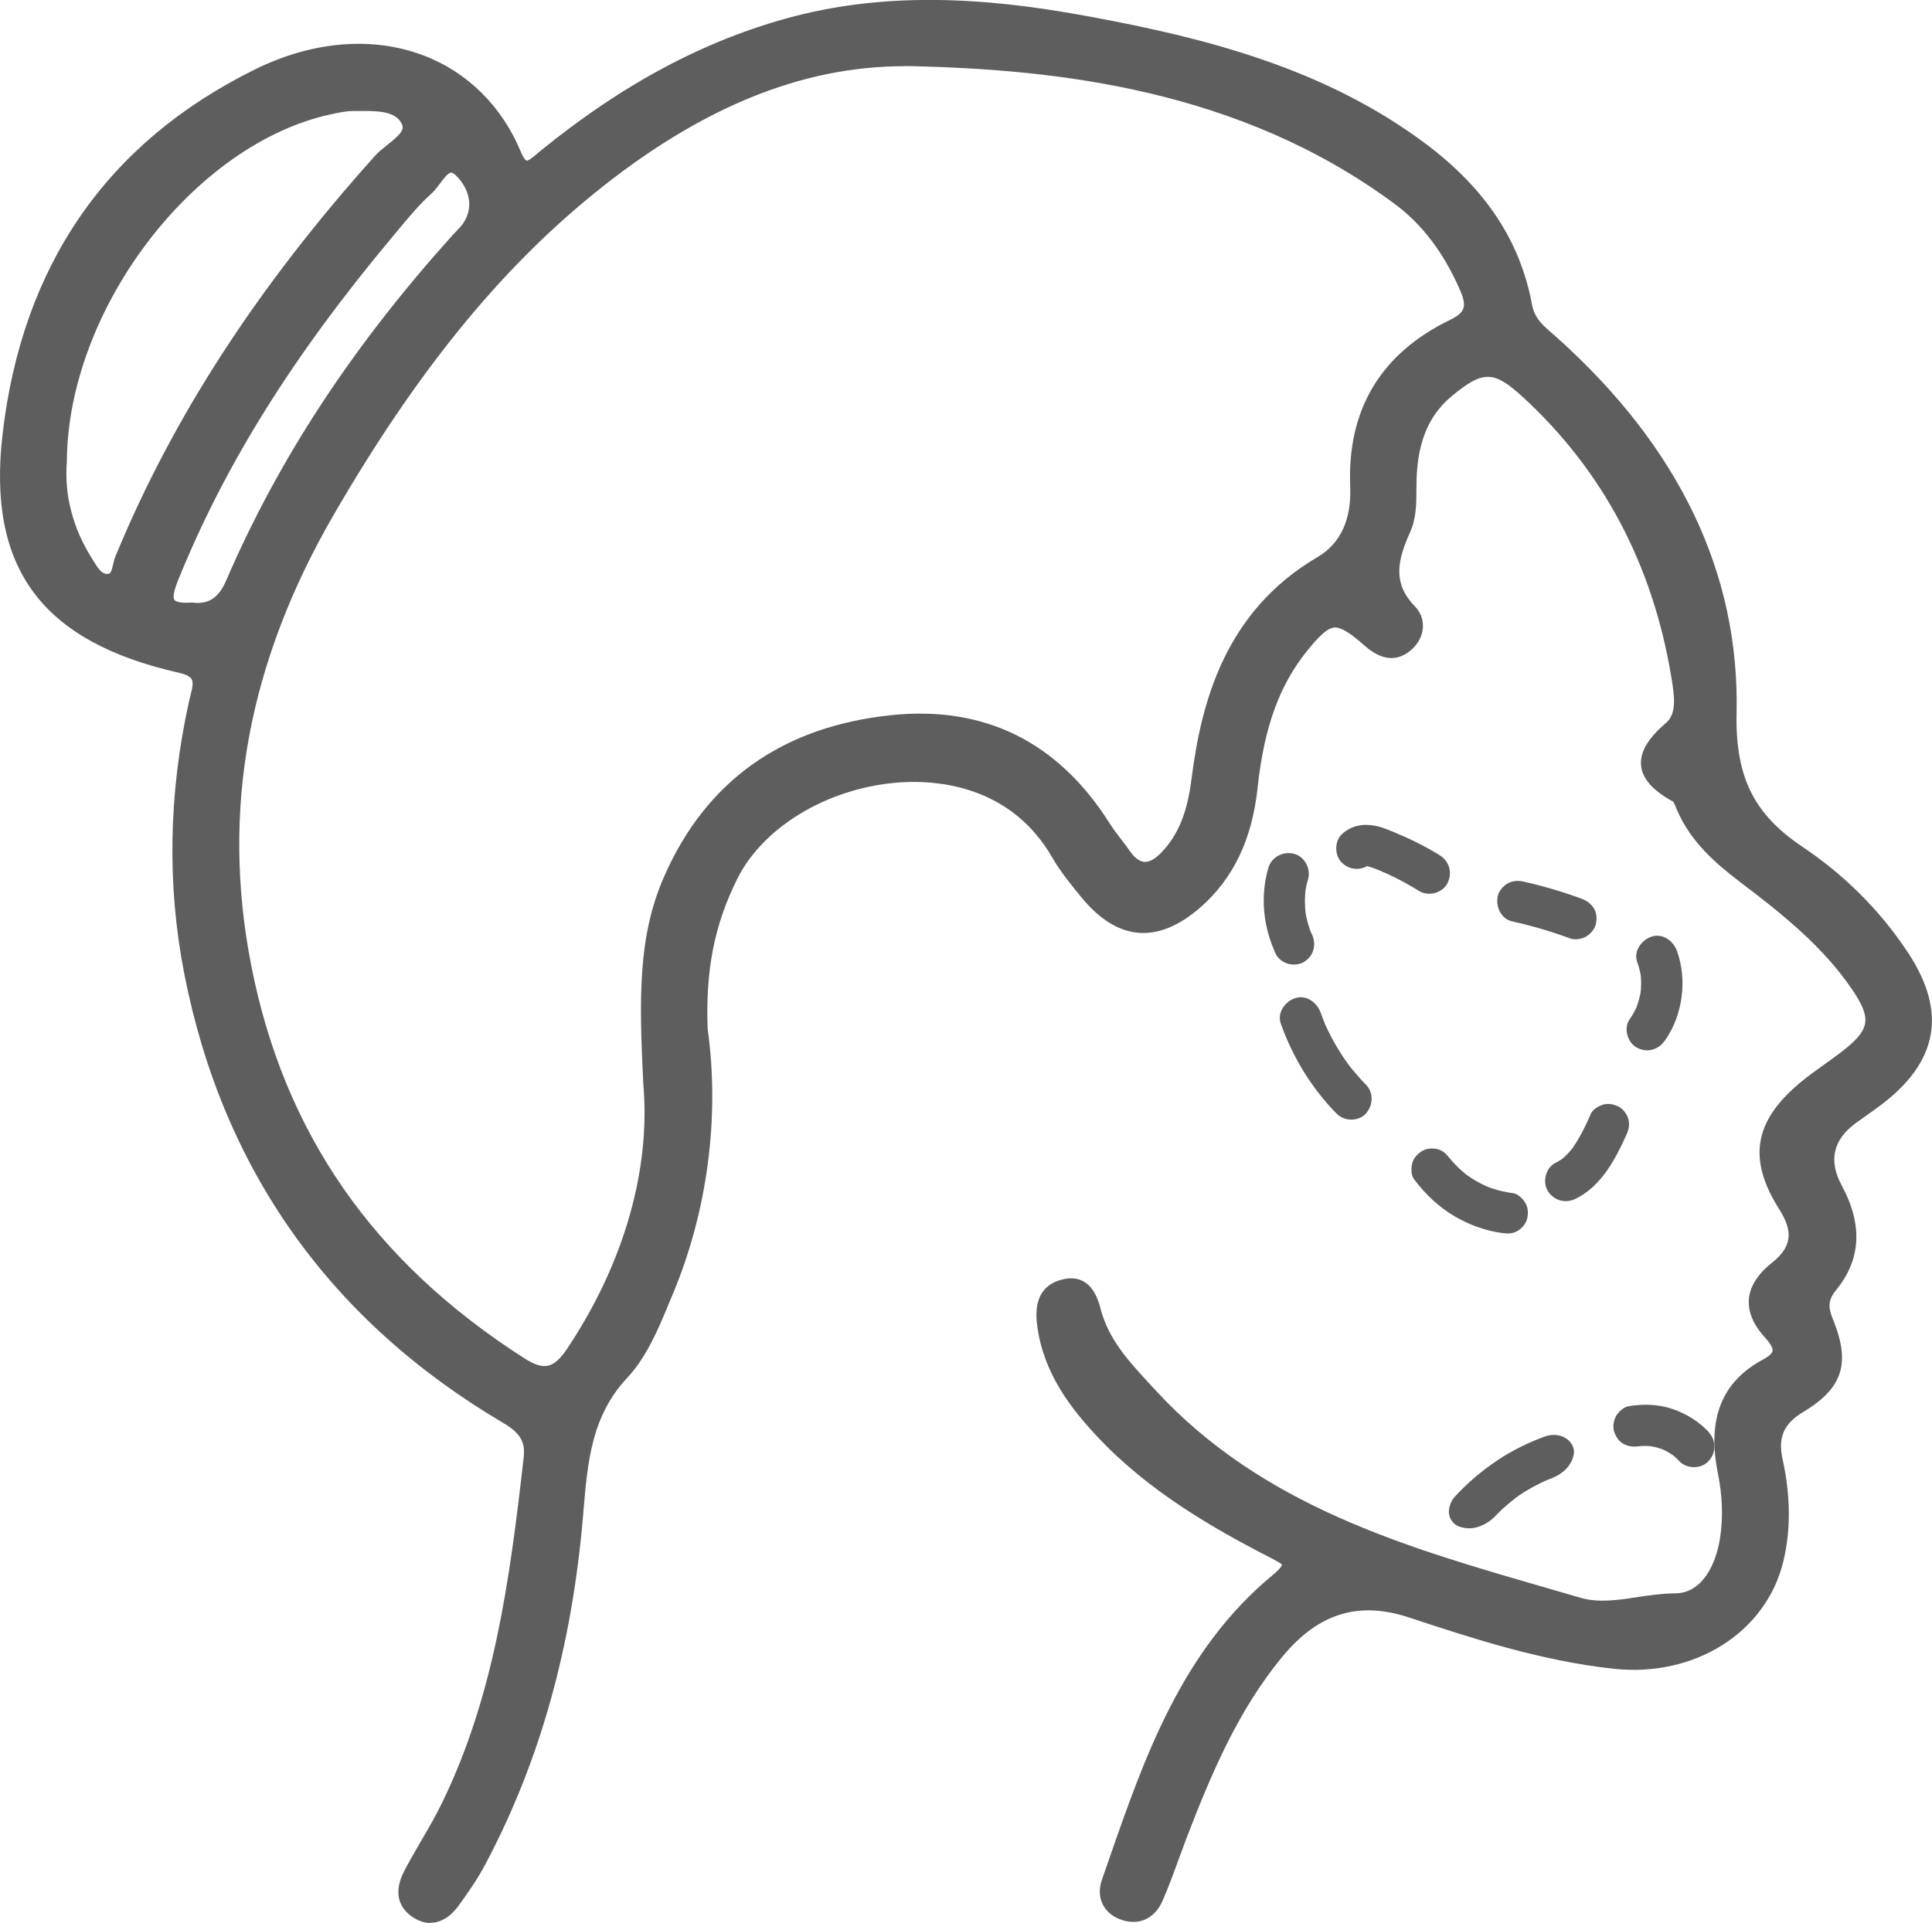
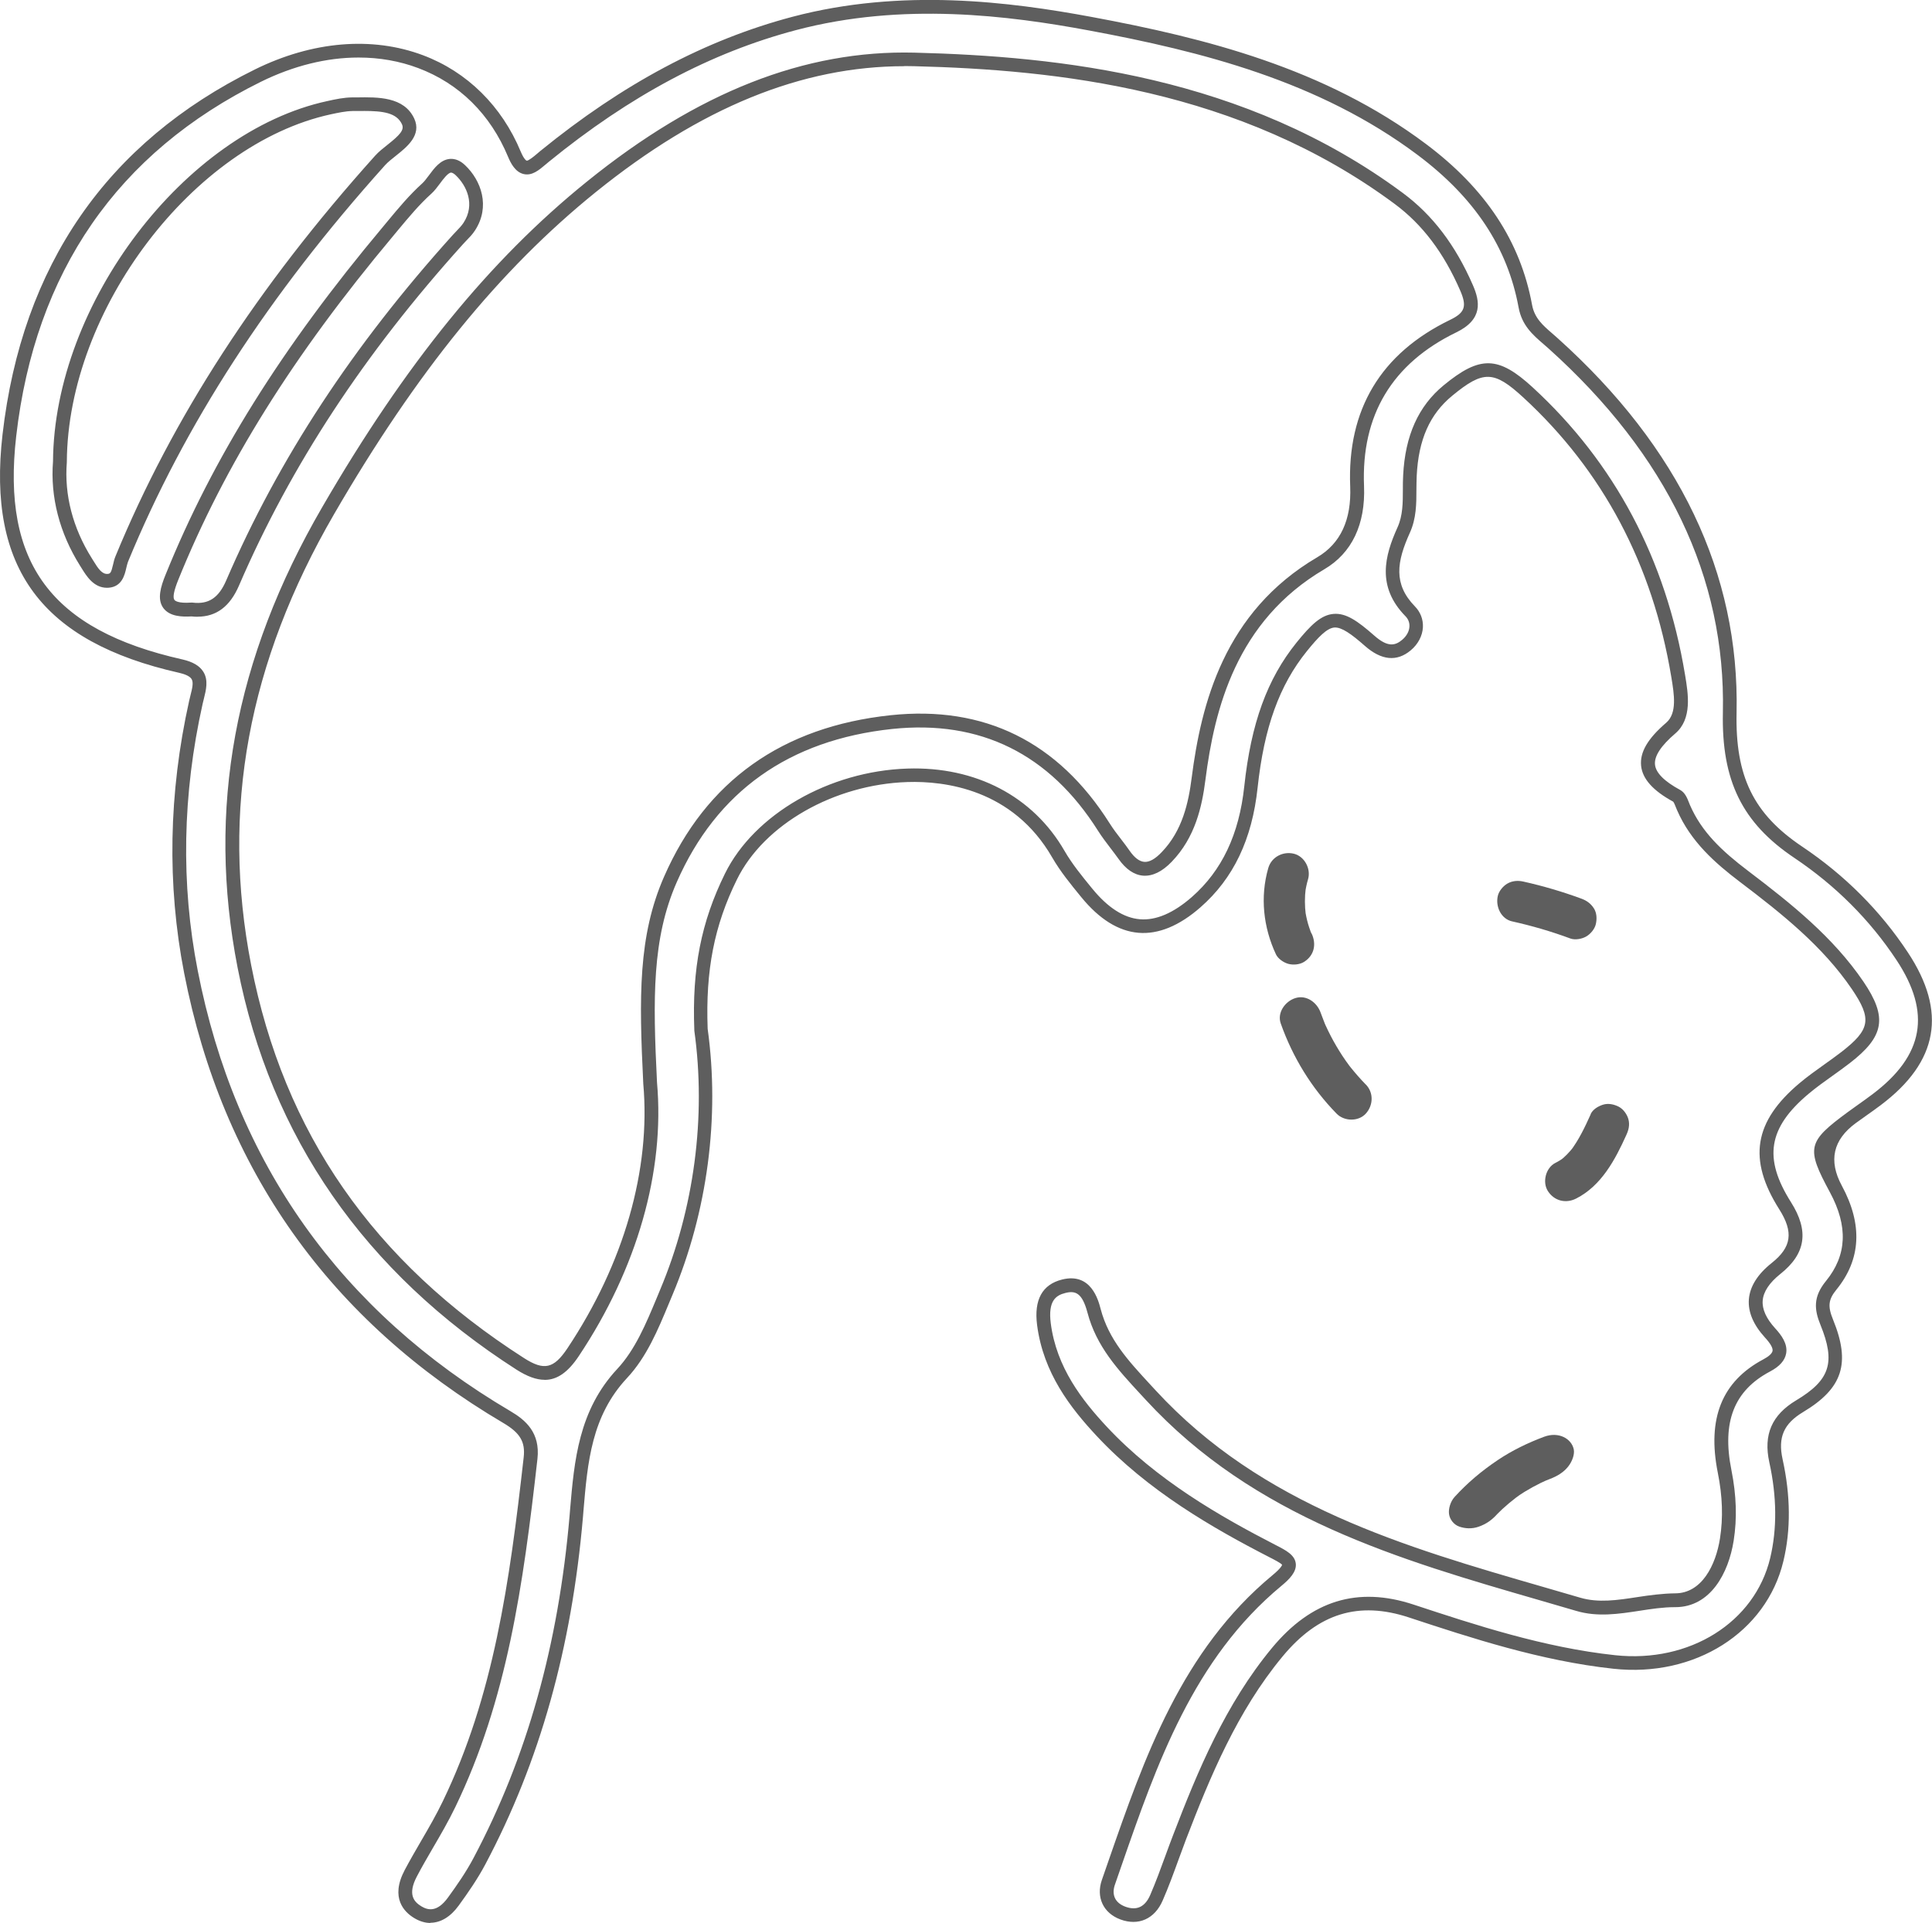
<svg xmlns="http://www.w3.org/2000/svg" id="Livello_2" data-name="Livello 2" viewBox="0 0 276.62 275.4">
  <defs>
    <style>      .cls-1 {        fill: #5e5e5e;        stroke-width: 0px;      }    </style>
  </defs>
  <g id="Livello_1-2" data-name="Livello 1">
    <g>
      <g>
-         <path class="cls-1" d="m100.39,147.46c1.58,11.3.47,24.71-4.96,37.62-1.73,4.11-3.35,8.45-6.32,11.63-5.54,5.94-5.95,13.12-6.58,20.46-1.49,17.33-5.68,33.94-13.87,49.4-1.07,2.02-2.39,3.92-3.74,5.78-1.26,1.74-2.99,2.77-5.09,1.51-2.34-1.4-2.1-3.54-1.01-5.6,1.76-3.33,3.85-6.5,5.48-9.89,7.55-15.65,9.75-32.57,11.67-49.55.32-2.87-.96-4.44-3.37-5.86-24.58-14.49-39.79-35.75-45.25-63.77-2.51-12.86-2.15-25.78.71-38.59.5-2.23,1.54-4.36-2.16-5.19C6.95,91.14-.84,81.27,1.34,62.36,4.01,39.12,15.68,21.33,36.93,10.83c15.43-7.62,30.94-2.66,36.72,11.27,1.35,3.25,2.7,1.63,4.3.33,10.67-8.7,22.35-15.51,35.78-19.06,14.16-3.74,28.28-2.58,42.41.05,16.88,3.14,33.35,7.45,47.41,17.99,7.6,5.69,13.09,12.92,14.84,22.46.48,2.61,2.3,3.81,3.99,5.33,15.72,14.14,25.74,31.47,25.28,52.85-.2,9.36,2.46,15.08,9.81,20.01,5.85,3.93,10.95,8.95,14.89,14.9,5.33,8.06,4.1,14.68-3.63,20.51-1.18.89-2.4,1.72-3.59,2.6-5.42,3.97-5.51,4.24-2.27,10.22,2.58,4.77,2.87,9.45-.67,13.79-1.47,1.8-1.5,3.19-.64,5.29,2.36,5.78,1.42,8.85-3.86,12.02-3.22,1.93-4.16,4.4-3.4,7.83,1.04,4.71,1.23,9.51.11,14.16-2.35,9.79-12.29,15.84-23.26,14.65-10.04-1.08-19.57-4.17-29.06-7.3-8.02-2.64-14.09-.27-19.2,5.9-6.49,7.84-10.36,17.06-13.96,26.43-1.12,2.91-2.1,5.88-3.33,8.73-.88,2.04-2.57,3.02-4.81,2.18-2.05-.77-2.71-2.54-2.06-4.42,5.53-15.81,10.56-31.96,24.14-43.2,2.83-2.34,1.83-2.94-.63-4.2-8.94-4.59-17.54-9.73-24.47-17.16-4.07-4.37-7.47-9.13-8.27-15.33-.34-2.61.11-4.76,2.84-5.44,2.69-.67,3.73,1.21,4.34,3.52,1.31,4.98,4.58,8.24,8.11,12.08,16.68,18.11,39.14,23.48,61.22,29.95,4.53,1.33,9.19-.6,13.85-.58,4.34.02,6.72-4.27,7.42-8.67.51-3.26.34-6.52-.31-9.79-1.26-6.32-.21-11.86,6.04-15.17,2.68-1.42,2.04-2.94.48-4.64-3.12-3.41-2.6-6.5.85-9.25,3.29-2.62,3.56-5.39,1.29-8.98-4.29-6.78-3.39-11.66,2.72-16.8,1.88-1.58,3.97-2.9,5.92-4.41,4.56-3.52,4.93-5.66,1.74-10.35-4.32-6.35-10.26-11.05-16.27-15.61-3.6-2.73-6.83-5.63-8.66-9.85-.26-.6-.48-1.41-.97-1.68-5.21-2.84-5.47-5.75-.86-9.7,2.06-1.77,1.48-4.97,1.05-7.54-2.64-15.9-9.57-29.56-21.5-40.53-4.57-4.2-6.69-4.2-11.46-.27-3.84,3.16-5.21,7.44-5.44,12.2-.13,2.61.22,5.31-.89,7.78-1.84,4.08-2.74,7.89.93,11.64,1.34,1.37,1.08,3.5-.55,4.85-1.87,1.55-3.61.82-5.26-.63-4.56-4.02-5.84-3.92-9.72.88-4.73,5.85-6.49,12.82-7.27,20.08-.69,6.44-2.88,12.12-7.84,16.47-5.71,5-10.86,4.56-15.66-1.32-1.45-1.78-2.93-3.58-4.07-5.56-10.71-18.6-39.43-11.9-46.87,3.2-3.04,6.18-4.65,12.58-4.3,21.92Zm-7.3,7.63c-.59-11.9-.77-20.76,2.91-29.17,6.06-13.82,17.02-20.97,31.64-22.52,13.12-1.39,23.34,3.82,30.42,15.04.87,1.38,1.95,2.64,2.9,3.98,1.92,2.74,4,2.47,6.11.28,2.99-3.11,4.01-7,4.55-11.17,1.63-12.64,5.66-23.91,17.5-30.87,4.03-2.37,5.39-6.44,5.21-11.02-.43-10.67,4.26-18.34,13.77-22.95,2.83-1.37,2.99-2.99,1.91-5.47-2.2-5.06-5.26-9.51-9.71-12.81-20.61-15.29-44.78-19.28-69.35-19.91-17.41-.45-32.74,7.31-46.28,18.26-15.84,12.8-27.57,28.93-37.67,46.36-11.77,20.3-16.55,41.89-11.99,65.27,4.84,24.82,18.42,43.42,39.51,56.93,3.34,2.14,5.33,1.67,7.56-1.69,8.43-12.65,12.11-26.44,11.03-38.55ZM8.59,66.13c-.39,4.74.84,9.77,3.71,14.35.75,1.2,1.57,2.85,3.22,2.72,1.6-.13,1.45-1.98,1.92-3.12,8.78-21.34,21.65-40.01,37-57.09,1.57-1.75,5.08-3.26,4-5.59-1.28-2.76-5.02-2.48-7.97-2.46-1.13,0-2.27.27-3.39.51-19.77,4.29-38.35,28.45-38.48,50.68Zm18.85,21.16c2.83.33,4.65-.95,5.87-3.8,7.88-18.26,18.97-34.45,32.26-49.18.55-.61,1.18-1.17,1.62-1.85,2-3.06.66-6.26-1.28-8.1-2.16-2.04-3.41,1.38-4.78,2.62-2.06,1.86-3.82,4.07-5.61,6.2-12.61,15.05-23.5,31.18-30.9,49.49-1.14,2.82-1.43,4.89,2.82,4.6Z" />
        <path class="cls-1" d="m61.65,275.4c-.77,0-1.55-.23-2.32-.69-1.43-.85-3.51-2.88-1.38-6.9.75-1.41,1.56-2.81,2.34-4.15,1.08-1.85,2.19-3.77,3.12-5.71,7.27-15.07,9.54-31.21,11.57-49.24.25-2.21-.51-3.49-2.89-4.9-24.85-14.65-40.24-36.33-45.72-64.43-2.47-12.67-2.23-25.79.71-39,.06-.27.13-.53.19-.79.24-.95.47-1.84.16-2.34-.29-.47-1.12-.74-1.77-.89C5.97,91.92-1.84,81.4.36,62.24,3.15,38.01,15.3,20.41,36.49,9.95c8.22-4.06,16.77-4.78,24.07-2.04,6.32,2.37,11.29,7.28,14,13.81.5,1.19.84,1.29.85,1.29.24.04,1.03-.6,1.45-.96.16-.13.31-.27.47-.4,11.85-9.66,23.67-15.95,36.15-19.25,15.63-4.13,31.11-2.15,42.84.03,16.29,3.03,33.35,7.33,47.82,18.17,8.57,6.42,13.55,13.96,15.22,23.07.35,1.89,1.55,2.93,2.93,4.12.25.21.5.43.75.66,17.42,15.66,26.03,33.7,25.6,53.61-.2,9.14,2.43,14.51,9.37,19.17,6.12,4.1,11.22,9.21,15.16,15.18,5.62,8.5,4.36,15.64-3.86,21.84-.69.52-1.39,1.02-2.1,1.52-.5.36-1.01.72-1.51,1.08q-4.89,3.59-1.99,8.96c3.01,5.56,2.75,10.56-.77,14.88-1.16,1.42-1.27,2.39-.49,4.29,2.55,6.25,1.4,9.84-4.27,13.24-2.79,1.67-3.64,3.63-2.95,6.77,1.15,5.21,1.19,10.12.11,14.6-2.44,10.18-12.67,16.67-24.33,15.4-10.38-1.12-20.41-4.42-29.26-7.34-7.23-2.39-13-.61-18.13,5.6-6.47,7.81-10.36,17.21-13.8,26.16-.38,1-.75,2-1.11,3-.69,1.9-1.41,3.87-2.24,5.77-1.14,2.64-3.47,3.68-6.06,2.71-2.45-.91-3.51-3.19-2.64-5.67l.93-2.68c5.15-14.83,10.48-30.17,23.51-40.96,1.27-1.05,1.35-1.44,1.36-1.47-.12-.22-1.18-.77-1.81-1.09-8.11-4.17-17.4-9.5-24.74-17.37-3.72-3.99-7.64-8.99-8.53-15.88-.47-3.62.74-5.81,3.57-6.52,4.15-1.04,5.19,2.92,5.53,4.22,1.16,4.39,3.94,7.39,7.15,10.87l.73.79c15.19,16.49,35.72,22.43,55.58,28.17,1.73.5,3.46,1,5.19,1.51,2.62.77,5.32.36,8.18-.08,1.76-.27,3.61-.52,5.4-.54h.02c3.82,0,5.82-4.04,6.42-7.84.47-2.97.37-6.06-.31-9.44-1.55-7.77.59-13.08,6.54-16.24.77-.41,1.23-.83,1.3-1.2.07-.41-.29-1.05-1.08-1.91-1.67-1.83-2.45-3.67-2.31-5.48.15-1.84,1.25-3.6,3.28-5.21,2.84-2.26,3.14-4.41,1.07-7.68-4.52-7.15-3.65-12.56,2.92-18.08,1.14-.96,2.36-1.82,3.53-2.66.81-.58,1.63-1.16,2.42-1.77,4.18-3.23,4.43-4.75,1.53-9.02-4.16-6.12-9.97-10.77-16.06-15.38-3.5-2.66-7.01-5.73-8.97-10.25-.06-.13-.11-.27-.17-.41-.1-.25-.28-.71-.39-.81-2.88-1.57-4.39-3.25-4.59-5.13-.2-1.94.94-3.9,3.59-6.17,1.59-1.37,1.14-4.07.75-6.46l-.03-.17c-2.66-16.03-9.79-29.48-21.19-39.97-4.2-3.86-5.72-3.9-10.17-.23-3.21,2.64-4.83,6.29-5.08,11.49-.03.63-.03,1.27-.04,1.91,0,2.05-.01,4.18-.94,6.22-1.87,4.14-2.4,7.34.73,10.55.79.81,1.19,1.86,1.14,2.97-.06,1.24-.7,2.45-1.76,3.33-1.98,1.65-4.19,1.43-6.55-.65-1.92-1.69-3.32-2.7-4.37-2.63-1.07.09-2.3,1.36-3.93,3.38-3.95,4.89-6.13,10.93-7.06,19.57-.79,7.39-3.46,12.98-8.17,17.11-3.04,2.67-6.04,3.9-8.89,3.66-2.86-.24-5.61-1.95-8.18-5.1l-.1-.12c-1.43-1.75-2.91-3.56-4.07-5.57-5.64-9.79-15.39-10.97-20.72-10.8-10.5.34-20.54,6.07-24.41,13.94-3.26,6.61-4.51,13.01-4.2,21.4,1.76,12.66-.03,26.19-5.03,38.09l-.51,1.22c-1.57,3.79-3.2,7.71-6,10.7-5.09,5.45-5.65,12.04-6.24,19l-.07.87c-1.62,18.8-6.19,35.09-13.98,49.78-1.12,2.11-2.49,4.08-3.81,5.9-1.18,1.63-2.6,2.47-4.07,2.47ZM51.33,8.24c-4.54,0-9.3,1.17-13.97,3.47C16.82,21.86,5.02,38.94,2.32,62.47c-2.09,18.18,5.02,27.75,23.79,31.97,1.5.34,2.48.92,3.01,1.78.74,1.2.38,2.61.07,3.85-.06.24-.12.49-.18.74-2.89,12.94-3.13,25.79-.7,38.19,5.37,27.53,20.44,48.76,44.79,63.11,2.14,1.26,4.27,3.06,3.85,6.82-2.05,18.21-4.35,34.52-11.76,49.87-.97,2.01-2.1,3.96-3.2,5.84-.77,1.33-1.58,2.71-2.3,4.09-1.39,2.63-.38,3.67.65,4.29.86.51,2.19.95,3.79-1.25,1.28-1.76,2.6-3.66,3.66-5.66,7.66-14.45,12.16-30.49,13.76-49.02l.07-.87c.6-7,1.21-14.23,6.77-20.18,2.55-2.74,4.11-6.48,5.62-10.11l.51-1.23c4.87-11.59,6.61-24.77,4.89-37.1v-.1c-.34-8.76.97-15.45,4.39-22.39,4.18-8.49,14.92-14.68,26.12-15.04,9.78-.32,17.99,3.98,22.49,11.78,1.07,1.86,2.5,3.61,3.88,5.3l.1.12c2.22,2.72,4.51,4.19,6.82,4.38,2.3.19,4.8-.88,7.43-3.18,4.31-3.78,6.77-8.96,7.51-15.84.97-9.04,3.28-15.39,7.48-20.6,2.06-2.55,3.52-3.96,5.3-4.11,1.78-.15,3.42.98,5.84,3.11,1.9,1.68,2.97,1.46,3.98.61.63-.53,1.02-1.22,1.05-1.91.03-.56-.17-1.08-.58-1.49-4.13-4.23-2.98-8.62-1.12-12.73.75-1.66.76-3.49.76-5.42,0-.67,0-1.34.04-2,.28-5.71,2.18-9.93,5.8-12.91,5.21-4.29,7.83-4.22,12.75.3,11.74,10.8,19.07,24.62,21.8,41.1l.03.17c.43,2.61,1.03,6.2-1.41,8.29-2.06,1.76-3.04,3.26-2.91,4.47.12,1.17,1.33,2.39,3.6,3.62.7.38,1.01,1.17,1.26,1.8.05.12.09.24.14.35,1.67,3.86,4.55,6.58,8.35,9.46,6.22,4.72,12.16,9.48,16.49,15.84,3.47,5.11,3.02,7.84-1.96,11.68-.81.63-1.65,1.22-2.48,1.82-1.15.82-2.33,1.66-3.41,2.57-5.8,4.87-6.5,9.22-2.52,15.52,2.61,4.12,2.13,7.38-1.51,10.27-1.58,1.26-2.44,2.55-2.54,3.82-.1,1.24.51,2.58,1.8,3.99.85.93,1.8,2.18,1.56,3.57-.18,1.02-.93,1.87-2.31,2.6-5.15,2.73-6.91,7.22-5.53,14.11.72,3.62.83,6.93.32,10.14-.73,4.6-3.3,9.5-8.36,9.5h-.1c-1.65,0-3.37.26-5.03.52-2.95.45-5.99.92-9.03.02-1.73-.51-3.45-1.01-5.18-1.51-20.12-5.82-40.92-11.83-56.48-28.73l-.73-.79c-3.25-3.52-6.33-6.84-7.61-11.7-.75-2.82-1.72-3.17-3.15-2.81-1.34.33-2.52,1.09-2.1,4.36.82,6.33,4.51,11.03,8.01,14.79,7.13,7.65,16.24,12.86,24.2,16.96,1.47.75,2.73,1.41,2.87,2.65.13,1.19-.91,2.24-2.06,3.19-12.6,10.44-17.84,25.51-22.9,40.09l-.93,2.68c-.52,1.47.02,2.63,1.47,3.17,1.63.61,2.83.05,3.57-1.65.8-1.85,1.51-3.79,2.19-5.66.37-1.01.74-2.03,1.13-3.03,3.49-9.1,7.46-18.66,14.12-26.71,5.64-6.81,12.27-8.85,20.27-6.21,8.76,2.89,18.68,6.16,28.86,7.25,10.66,1.15,19.99-4.7,22.2-13.9,1-4.19.96-8.81-.12-13.72-.87-3.96.35-6.79,3.86-8.89,4.84-2.9,5.65-5.43,3.46-10.8-.89-2.19-1.07-4,.79-6.28,3.01-3.69,3.19-7.84.57-12.7-3.44-6.37-3.25-7.22,2.55-11.49.51-.37,1.02-.74,1.53-1.1.69-.49,1.38-.98,2.05-1.49,7.32-5.53,8.4-11.62,3.4-19.18-3.8-5.75-8.72-10.67-14.62-14.63-7.48-5.02-10.45-11.06-10.24-20.85.42-19.31-7.98-36.84-24.95-52.1-.24-.21-.48-.42-.72-.63-1.53-1.32-3.11-2.68-3.58-5.26-1.58-8.59-6.31-15.74-14.47-21.85-14.14-10.59-30.95-14.82-47-17.81-11.54-2.15-26.73-4.09-41.98-.06-12.2,3.22-23.79,9.4-35.41,18.87-.15.12-.3.25-.44.37-.97.82-1.96,1.67-3.18,1.37-1.18-.29-1.82-1.54-2.2-2.45-2.54-6.11-6.99-10.51-12.87-12.72-2.68-1.01-5.56-1.51-8.53-1.51Zm26.65,189.37c-1.2,0-2.51-.49-4.02-1.45-21.77-13.96-35.21-33.33-39.94-57.57-4.43-22.69-.47-44.27,12.11-65.95,11.91-20.54,23.95-35.36,37.9-46.63,15.88-12.84,31.22-18.87,46.93-18.47,20.65.53,47.25,3.3,69.91,20.11,4.25,3.15,7.53,7.47,10.02,13.2.99,2.28,1.49,4.87-2.38,6.75-9.18,4.45-13.63,11.86-13.21,22.02.22,5.47-1.74,9.59-5.69,11.91-12.6,7.41-15.72,20-17.02,30.15-.49,3.84-1.45,8.23-4.82,11.73-1.37,1.43-2.75,2.09-4.09,2-1.29-.1-2.48-.91-3.53-2.4-.37-.52-.76-1.03-1.15-1.54-.6-.79-1.23-1.61-1.78-2.48-6.95-11.02-16.87-15.92-29.48-14.59-14.77,1.57-25.14,8.95-30.84,21.93-3.55,8.1-3.43,16.63-2.83,28.7,1.13,12.73-2.84,26.64-11.19,39.17-1.53,2.3-3.08,3.42-4.89,3.42ZM129.5,9.48c-14.72,0-29.2,5.92-44.22,18.05-13.76,11.12-25.65,25.76-37.44,46.09-12.32,21.25-16.21,42.38-11.88,64.59,4.69,24.03,17.47,42.45,39.07,56.29,2.87,1.84,4.26,1.52,6.21-1.4,8.1-12.16,11.96-25.63,10.86-37.92v-.04c-.61-12.37-.74-21.11,2.99-29.61,6-13.68,16.91-21.45,32.43-23.1,13.41-1.42,23.97,3.79,31.36,15.49.5.8,1.07,1.54,1.68,2.33.41.53.81,1.06,1.19,1.61.69.99,1.39,1.51,2.07,1.57.74.07,1.58-.41,2.52-1.4,2.97-3.08,3.83-7.1,4.28-10.62,1.36-10.59,4.64-23.76,17.98-31.6,3.33-1.96,4.91-5.36,4.72-10.13-.45-11.02,4.37-19.06,14.32-23.88,2.11-1.02,2.42-1.92,1.43-4.19-2.35-5.41-5.42-9.47-9.39-12.41-22.22-16.48-48.43-19.2-68.79-19.72-.47-.01-.95-.02-1.42-.02ZM28.29,88.33c-.28,0-.58-.02-.88-.05-1.32.08-3.13.03-4.03-1.21-.91-1.25-.38-3.02.32-4.75,6.75-16.7,16.62-32.51,31.06-49.75l.73-.88c1.54-1.86,3.14-3.78,4.97-5.43.29-.26.6-.68.94-1.13.78-1.06,1.67-2.25,3-2.37.75-.06,1.49.23,2.18.89,2.32,2.19,3.66,5.93,1.43,9.35-.36.56-.81,1.02-1.24,1.46-.16.17-.32.33-.48.51-14.17,15.71-24.66,31.71-32.08,48.91-1.29,2.98-3.23,4.44-5.93,4.44Zm-.83-2.03h.09c2.32.29,3.77-.68,4.85-3.2,7.5-17.4,18.11-33.57,32.43-49.45.17-.19.34-.37.52-.55.38-.4.74-.77,1.01-1.18,1.72-2.63.47-5.33-1.13-6.84-.15-.14-.43-.36-.66-.36-.44.04-1.11.93-1.59,1.58-.38.51-.77,1.03-1.2,1.42-1.73,1.55-3.28,3.42-4.78,5.22l-.73.88c-14.3,17.08-24.07,32.72-30.75,49.23-.62,1.54-.81,2.5-.55,2.86.09.13.53.52,2.39.39h.09Zm-12.14-2.12c-1.92,0-2.95-1.7-3.65-2.83l-.22-.35c-2.93-4.67-4.26-9.83-3.86-14.91.15-22.59,18.85-47.18,39.25-51.61,1.22-.27,2.39-.52,3.59-.53h.66c3.01-.05,6.76-.11,8.22,3.03,1.1,2.37-1.05,4.07-2.62,5.32-.59.47-1.15.91-1.54,1.34-16.7,18.6-28.74,37.18-36.82,56.81-.09.23-.16.54-.24.86-.23,1.02-.62,2.71-2.52,2.86-.09,0-.18.01-.27.01ZM52.06,15.9c-.3,0-.61,0-.93,0h-.67c-1,.02-2.06.25-3.09.47-19.7,4.28-37.67,27.98-37.8,49.75v.07c-.38,4.67.85,9.42,3.56,13.74l.23.37c.72,1.18,1.27,1.97,2.08,1.89.36-.03.49-.2.75-1.34.09-.39.18-.79.34-1.17,8.17-19.84,20.33-38.61,37.18-57.38.5-.56,1.15-1.07,1.78-1.57,1.76-1.4,2.44-2.12,2.06-2.94-.77-1.65-2.74-1.9-5.47-1.9Z" />
      </g>
      <g>
-         <path class="cls-1" d="m234.42,137.79c.26.74.45,1.49.56,2.26l-.11-.79c.14,1.05.14,2.11,0,3.16l.11-.79c-.12.88-.34,1.75-.65,2.58-.04.1-.08.21-.12.31.19-.45.22-.53.1-.25-.1.2-.19.4-.3.6-.21.39-.45.77-.7,1.13-.89,1.27-.27,3.34,1.06,4.04,1.51.8,3.1.3,4.04-1.06,2.53-3.62,3.19-8.63,1.7-12.78-.52-1.45-2.04-2.58-3.64-2.06-1.43.46-2.62,2.08-2.06,3.64h0Z" />
        <path class="cls-1" d="m227.75,159.59c-.83,1.84-1.7,3.68-2.93,5.29l.46-.6c-.56.71-1.18,1.37-1.89,1.92l.6-.46c-.41.31-.84.58-1.3.81-1.38.7-1.89,2.76-1.06,4.04.91,1.41,2.57,1.81,4.04,1.06,3.61-1.83,5.59-5.56,7.18-9.09.34-.74.52-1.46.3-2.28-.19-.69-.72-1.43-1.36-1.77-.69-.36-1.52-.54-2.28-.3-.69.22-1.46.67-1.77,1.36h0Z" />
-         <path class="cls-1" d="m216.6,170.88c-1-.14-1.99-.36-2.95-.68-.24-.08-.48-.17-.71-.26-.44-.17-.04-.02.16.08-.1-.05-.21-.09-.31-.14-.49-.22-.96-.47-1.42-.73-.44-.25-.86-.53-1.28-.82-.09-.06-.18-.13-.27-.2-.38-.28-.03-.05.13.1-.18-.17-.39-.32-.58-.49-.38-.33-.74-.68-1.09-1.05-.17-.18-.34-.37-.51-.56s-.73-.93-.17-.19c-.48-.64-.96-1.14-1.77-1.36-.71-.19-1.65-.11-2.28.3s-1.19,1.01-1.36,1.77-.17,1.66.3,2.28c1.59,2.1,3.46,3.89,5.74,5.24,2.07,1.22,4.4,2.09,6.79,2.41.82.11,1.53.14,2.28-.3.61-.36,1.2-1.06,1.36-1.77.17-.76.14-1.61-.3-2.28-.38-.6-1.03-1.26-1.77-1.36h0Z" />
        <path class="cls-1" d="m195.54,155.31c-.78-.8-1.51-1.64-2.21-2.51-.24-.3.02,0,.1.13-.07-.11-.16-.21-.24-.31-.18-.24-.35-.48-.52-.72-.32-.46-.63-.92-.92-1.4-.57-.92-1.1-1.87-1.57-2.84-.13-.27-.26-.53-.38-.8-.05-.12-.11-.24-.16-.36-.16-.35.01.01.07.16-.2-.56-.44-1.1-.63-1.65-.52-1.45-2.04-2.58-3.64-2.06-1.43.46-2.62,2.08-2.06,3.64,1.71,4.83,4.4,9.23,7.99,12.9,1.08,1.11,3.11,1.17,4.18,0s1.16-3,0-4.18h0Z" />
        <path class="cls-1" d="m187.79,133.72c-.05-.11-.1-.21-.15-.32l.16.38c-.08-.15-.13-.33-.19-.49-.12-.33-.23-.66-.33-1-.19-.67-.33-1.36-.43-2.06l.11.79c-.16-1.28-.17-2.56,0-3.85l-.11.79c.1-.7.24-1.38.44-2.06.43-1.49-.52-3.28-2.06-3.64s-3.18.47-3.64,2.06c-1.19,4.14-.71,8.49,1.1,12.36.3.64,1.11,1.18,1.77,1.36.71.19,1.65.11,2.28-.3,1.45-.93,1.76-2.54,1.06-4.04h0Z" />
-         <path class="cls-1" d="m196.39,123.6l-.38.28c.19-.11.16-.1-.11.02-.48.2-.08.06.04.03l-.79.11c.29-.04.58-.03.87,0l-.79-.11c.71.12,1.39.38,2.06.64.18.07.35.14.53.21.09.04.18.07.26.11.21.09.12.05-.27-.11.05.09.41.18.52.23.2.09.4.18.6.28,1.46.68,2.88,1.46,4.25,2.31,1.31.82,3.31.32,4.04-1.06.77-1.45.34-3.17-1.06-4.04-2.05-1.28-4.2-2.34-6.43-3.26-.9-.37-1.83-.79-2.79-.97-1.77-.34-3.38-.07-4.76,1.15-1.16,1.03-1.13,3.15,0,4.18,1.24,1.14,2.94,1.09,4.18,0h0Z" />
        <path class="cls-1" d="m216.52,131.96c2.83.63,5.61,1.44,8.33,2.45.68.25,1.67.06,2.28-.3s1.2-1.06,1.36-1.77c.17-.76.14-1.61-.3-2.28s-1.01-1.08-1.77-1.36c-2.72-1-5.5-1.82-8.33-2.45-.77-.17-1.58-.11-2.28.3-.61.36-1.2,1.06-1.36,1.77-.34,1.5.45,3.28,2.06,3.64h0Z" />
-         <path class="cls-1" d="m244.64,205.07c-1.43-1.53-3.26-2.63-5.23-3.3s-4.15-.73-6.23-.38c-.69.12-1.43.78-1.77,1.36-.37.63-.53,1.57-.3,2.28s.67,1.41,1.36,1.77c.74.39,1.45.44,2.28.3.13-.02.26-.04.39-.06l-.79.11c.83-.1,1.66-.09,2.48.02l-.79-.11c.83.12,1.63.34,2.4.66l-.71-.3c.77.33,1.49.74,2.15,1.24l-.6-.46c.42.32.8.68,1.16,1.06,1.06,1.14,3.13,1.15,4.18,0,1.12-1.22,1.13-2.97,0-4.18h0Z" />
        <path class="cls-1" d="m221.07,205.77c-2.32.87-4.56,1.95-6.63,3.34-2.35,1.58-4.33,3.26-6.17,5.27-.63.69-.9,1.76-.8,2.45.1.75.66,1.52,1.46,1.8.8.28,1.8.37,2.8.01,1.08-.38,1.88-.96,2.62-1.78.19-.2.37-.4.57-.6l-.71.73c1.17-1.19,2.47-2.28,3.89-3.26l-.9.62c1.43-.97,2.94-1.8,4.52-2.49l-1,.43c.4-.17.79-.33,1.19-.48,1.03-.39,1.96-.94,2.62-1.78.57-.72.94-1.73.8-2.45-.3-1.51-2.13-2.61-4.26-1.81h0Z" />
      </g>
    </g>
  </g>
</svg>